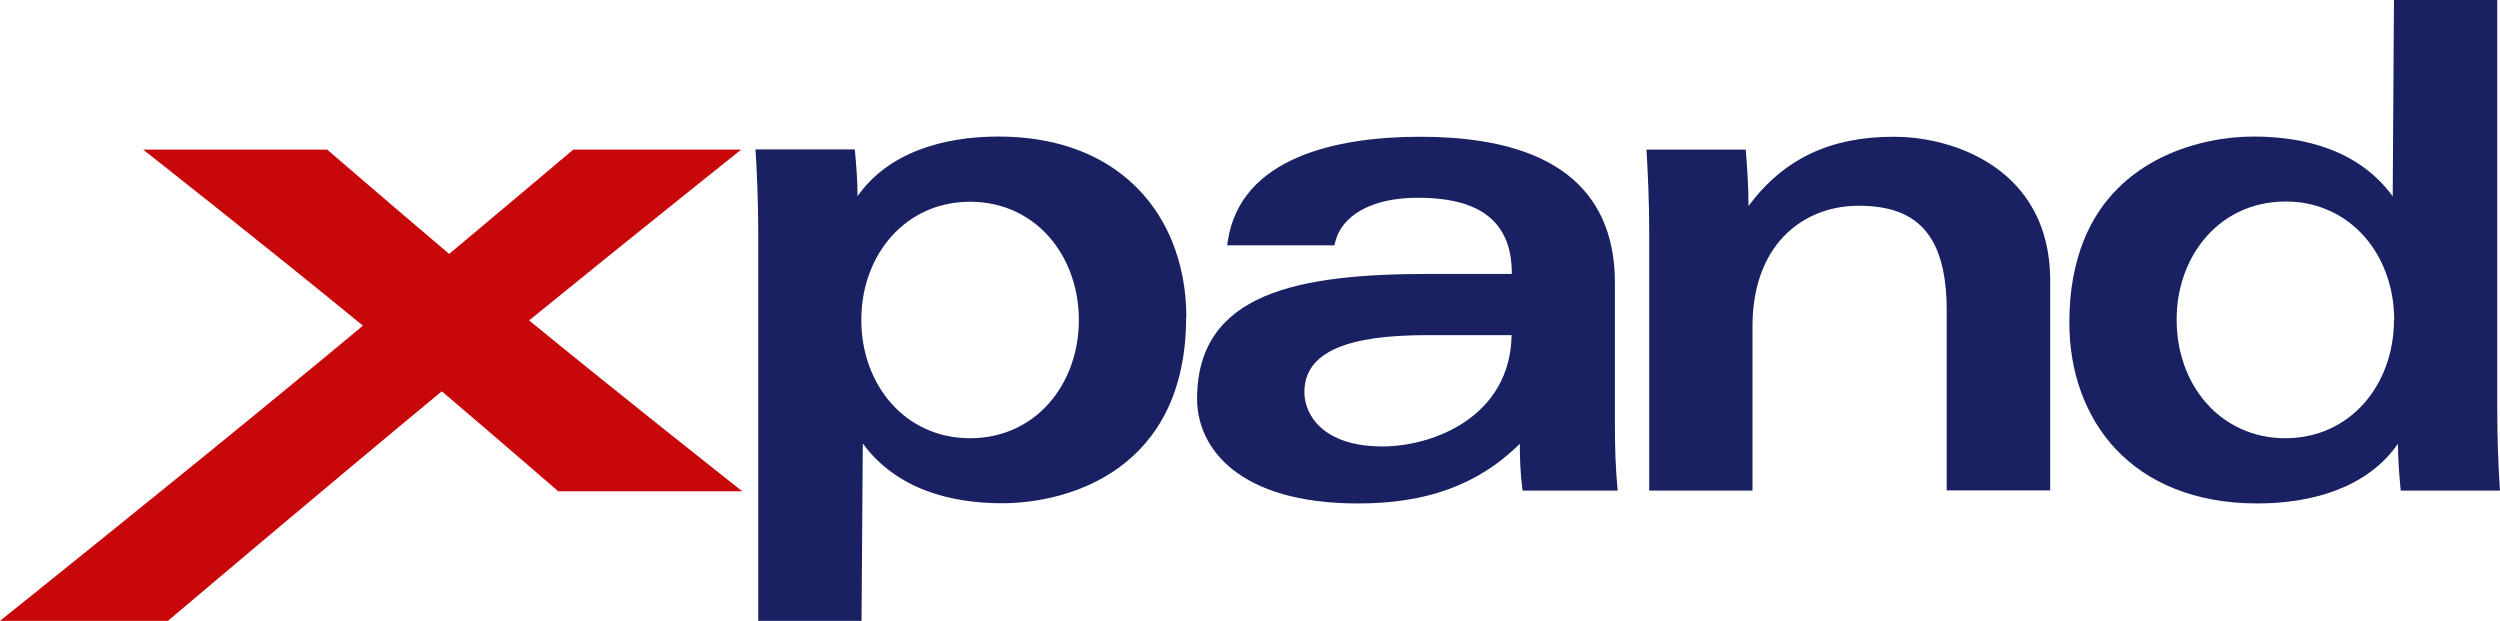
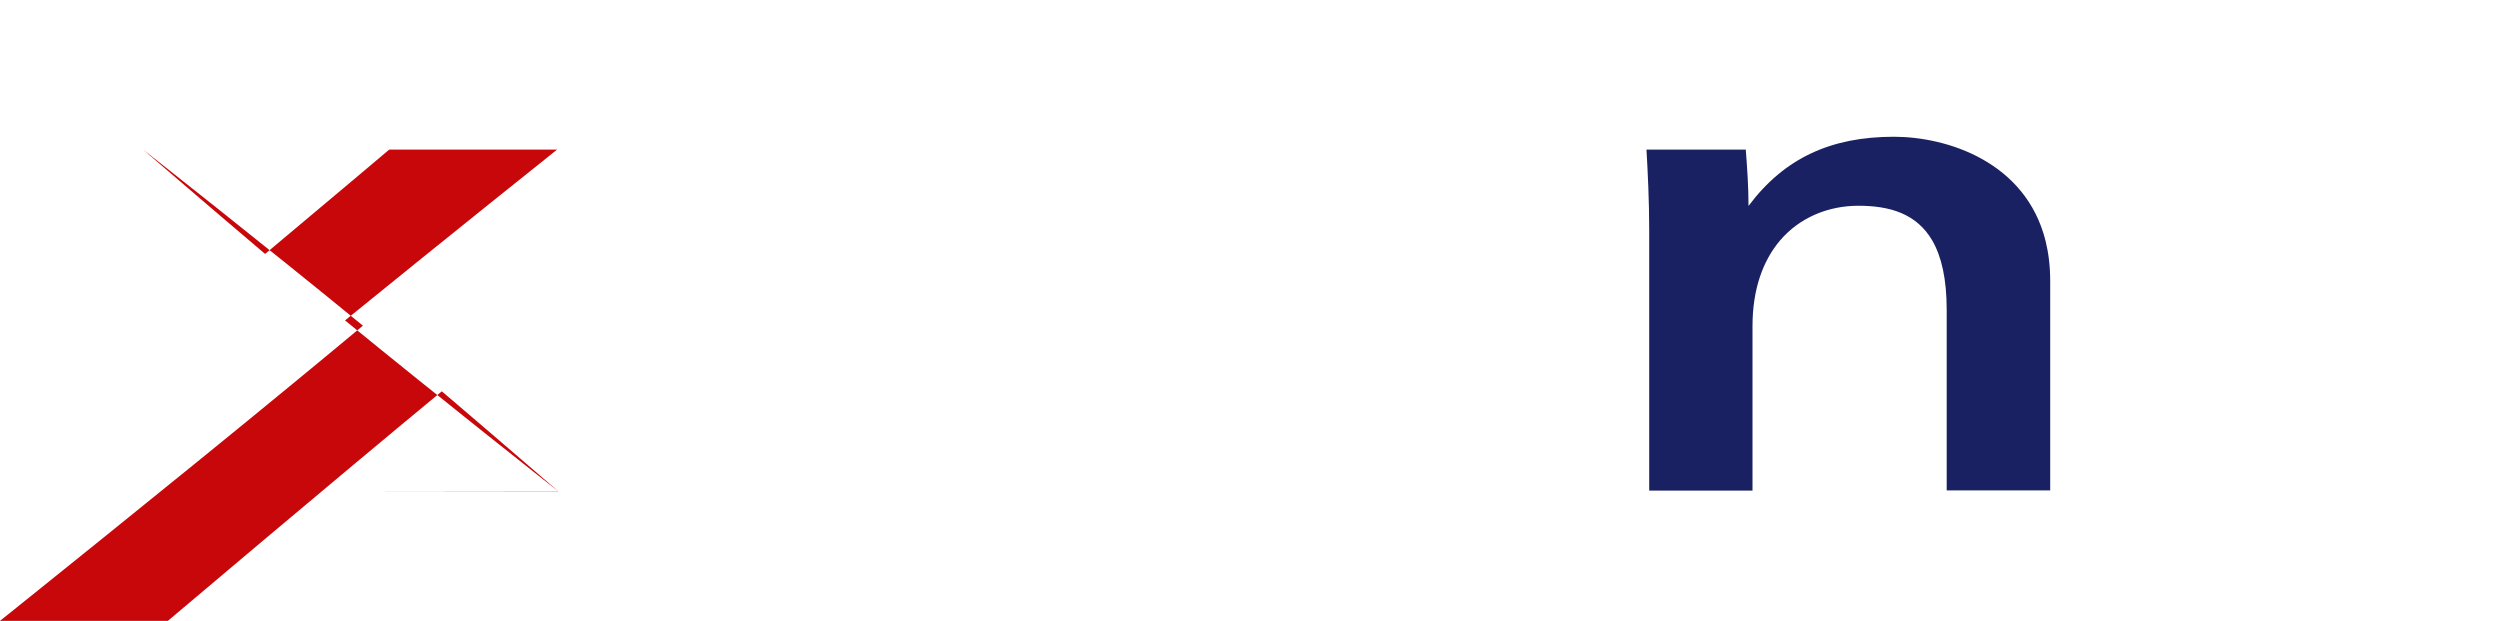
<svg xmlns="http://www.w3.org/2000/svg" id="Ebene_2" data-name="Ebene 2" viewBox="0 0 118.83 29.52">
  <defs>
    <style>
      .cls-1 {
        fill: #1a2162;
      }

      .cls-1, .cls-2 {
        stroke-width: 0px;
      }

      .cls-2 {
        fill: #c8070a;
      }
    </style>
  </defs>
  <g id="Ebene_1-2" data-name="Ebene 1">
    <g>
-       <path class="cls-2" d="M26.52,23.34s-2.91-2.52-5.52-4.74c-5.28,4.36-13.02,10.91-13.02,10.91H0s8.48-6.79,13.84-11.21c1.05-.86,2.22-1.83,3.41-2.82C12.58,11.65,6.8,7.11,6.8,7.11h8.75s3.04,2.62,5.8,4.96c3.25-2.72,5.9-4.96,5.9-4.96h7.98s-5.25,4.19-10.08,8.12c4.52,3.7,10.13,8.12,10.13,8.12h-8.75Z" />
-       <path class="cls-1" d="M51.28,15.21c0,3.07-2.07,5.62-5.17,5.62s-5.17-2.55-5.17-5.62c0-1.44.45-2.76,1.26-3.77h0c.91-1.13,2.26-1.85,3.91-1.85s3,.72,3.91,1.85h0c.8,1,1.26,2.33,1.26,3.77M56.39,15.08c0-1.28-.23-2.52-.69-3.64h0c-1.19-2.88-3.93-4.95-8.25-4.95-2.58,0-5.23.74-6.69,2.84,0-.74-.06-1.49-.13-2.23h-4.72c.06.9.13,2.49.13,3.81v18.6h4.91l.06-8.43c1.61,2.19,4.2,2.84,6.62,2.84,3.16,0,8.75-1.58,8.75-8.85" />
-       <path class="cls-1" d="M71.85,15.92c-.06,3.88-3.71,5.3-6.14,5.3-2.81,0-3.71-1.49-3.71-2.58,0-1.94,2.1-2.71,5.81-2.71h4.04ZM76.89,23.32c-.1-1.1-.13-2-.13-3.07v-6.78c0-.75-.08-1.42-.23-2.02-1.01-3.98-5.08-4.95-9.03-4.95s-8.53.97-9.14,4.95h0c-.01.07-.02.14-.03.21h5.1c.01-.07.03-.14.05-.21.31-1.16,1.64-2.05,3.9-2.05,1.93,0,3.59.46,4.22,2.05.17.43.26.95.26,1.57h-3.91c-6.2,0-11.05.87-11.05,5.94,0,2.33,1.97,4.97,7.65,4.97,3.13,0,5.65-.81,7.69-2.84,0,.74.03,1.48.13,2.23h4.52Z" />
+       <path class="cls-2" d="M26.52,23.34s-2.91-2.52-5.52-4.74c-5.28,4.36-13.02,10.91-13.02,10.91H0s8.48-6.79,13.84-11.21c1.05-.86,2.22-1.83,3.41-2.82C12.58,11.65,6.8,7.11,6.8,7.11s3.04,2.62,5.8,4.96c3.25-2.72,5.9-4.96,5.9-4.96h7.98s-5.25,4.19-10.08,8.12c4.52,3.7,10.13,8.12,10.13,8.12h-8.75Z" />
      <path class="cls-1" d="M97.45,23.32v-9.98c0-.69-.08-1.32-.22-1.89-.94-3.76-4.68-4.95-7.21-4.95-2.97,0-5.2,1-6.91,3.29,0-.9-.06-1.78-.13-2.68h-4.72c.06,1.03.13,2.42.13,3.84v12.37h4.91v-7.82c0-1.78.51-3.12,1.3-4.06.96-1.13,2.34-1.66,3.73-1.66,1.49,0,2.77.37,3.52,1.66h0c.43.75.68,1.81.68,3.28v8.59h4.91Z" />
-       <path class="cls-1" d="M113.79,15.21c0,3.07-2.07,5.62-5.17,5.62-.77,0-1.48-.16-2.11-.45-.31-.14-.61-.32-.88-.52-.27-.2-.52-.43-.75-.69-.45-.51-.81-1.12-1.05-1.79-.06-.17-.11-.34-.16-.52-.14-.52-.21-1.08-.21-1.66,0-1.44.45-2.76,1.26-3.77h0c.91-1.13,2.26-1.85,3.91-1.85.21,0,.41.01.6.03.59.06,1.13.23,1.63.47.66.32,1.22.78,1.68,1.35h0c.8,1,1.26,2.33,1.26,3.77M118.83,23.32c-.05-.68-.1-1.74-.12-2.78,0-.35-.01-.7-.01-1.03V0h-4.91l-.06,9.33c-1.61-2.2-4.2-2.84-6.62-2.84s-6.49.98-8.07,4.95c-.21.53-.38,1.12-.5,1.77s-.18,1.35-.18,2.12c0,1.15.18,2.26.55,3.28.18.51.42,1,.69,1.46.28.46.6.89.97,1.28,1.48,1.57,3.72,2.58,6.73,2.58,2.58,0,5.23-.74,6.68-2.84,0,.74.06,1.48.13,2.23h4.72Z" />
    </g>
  </g>
</svg>